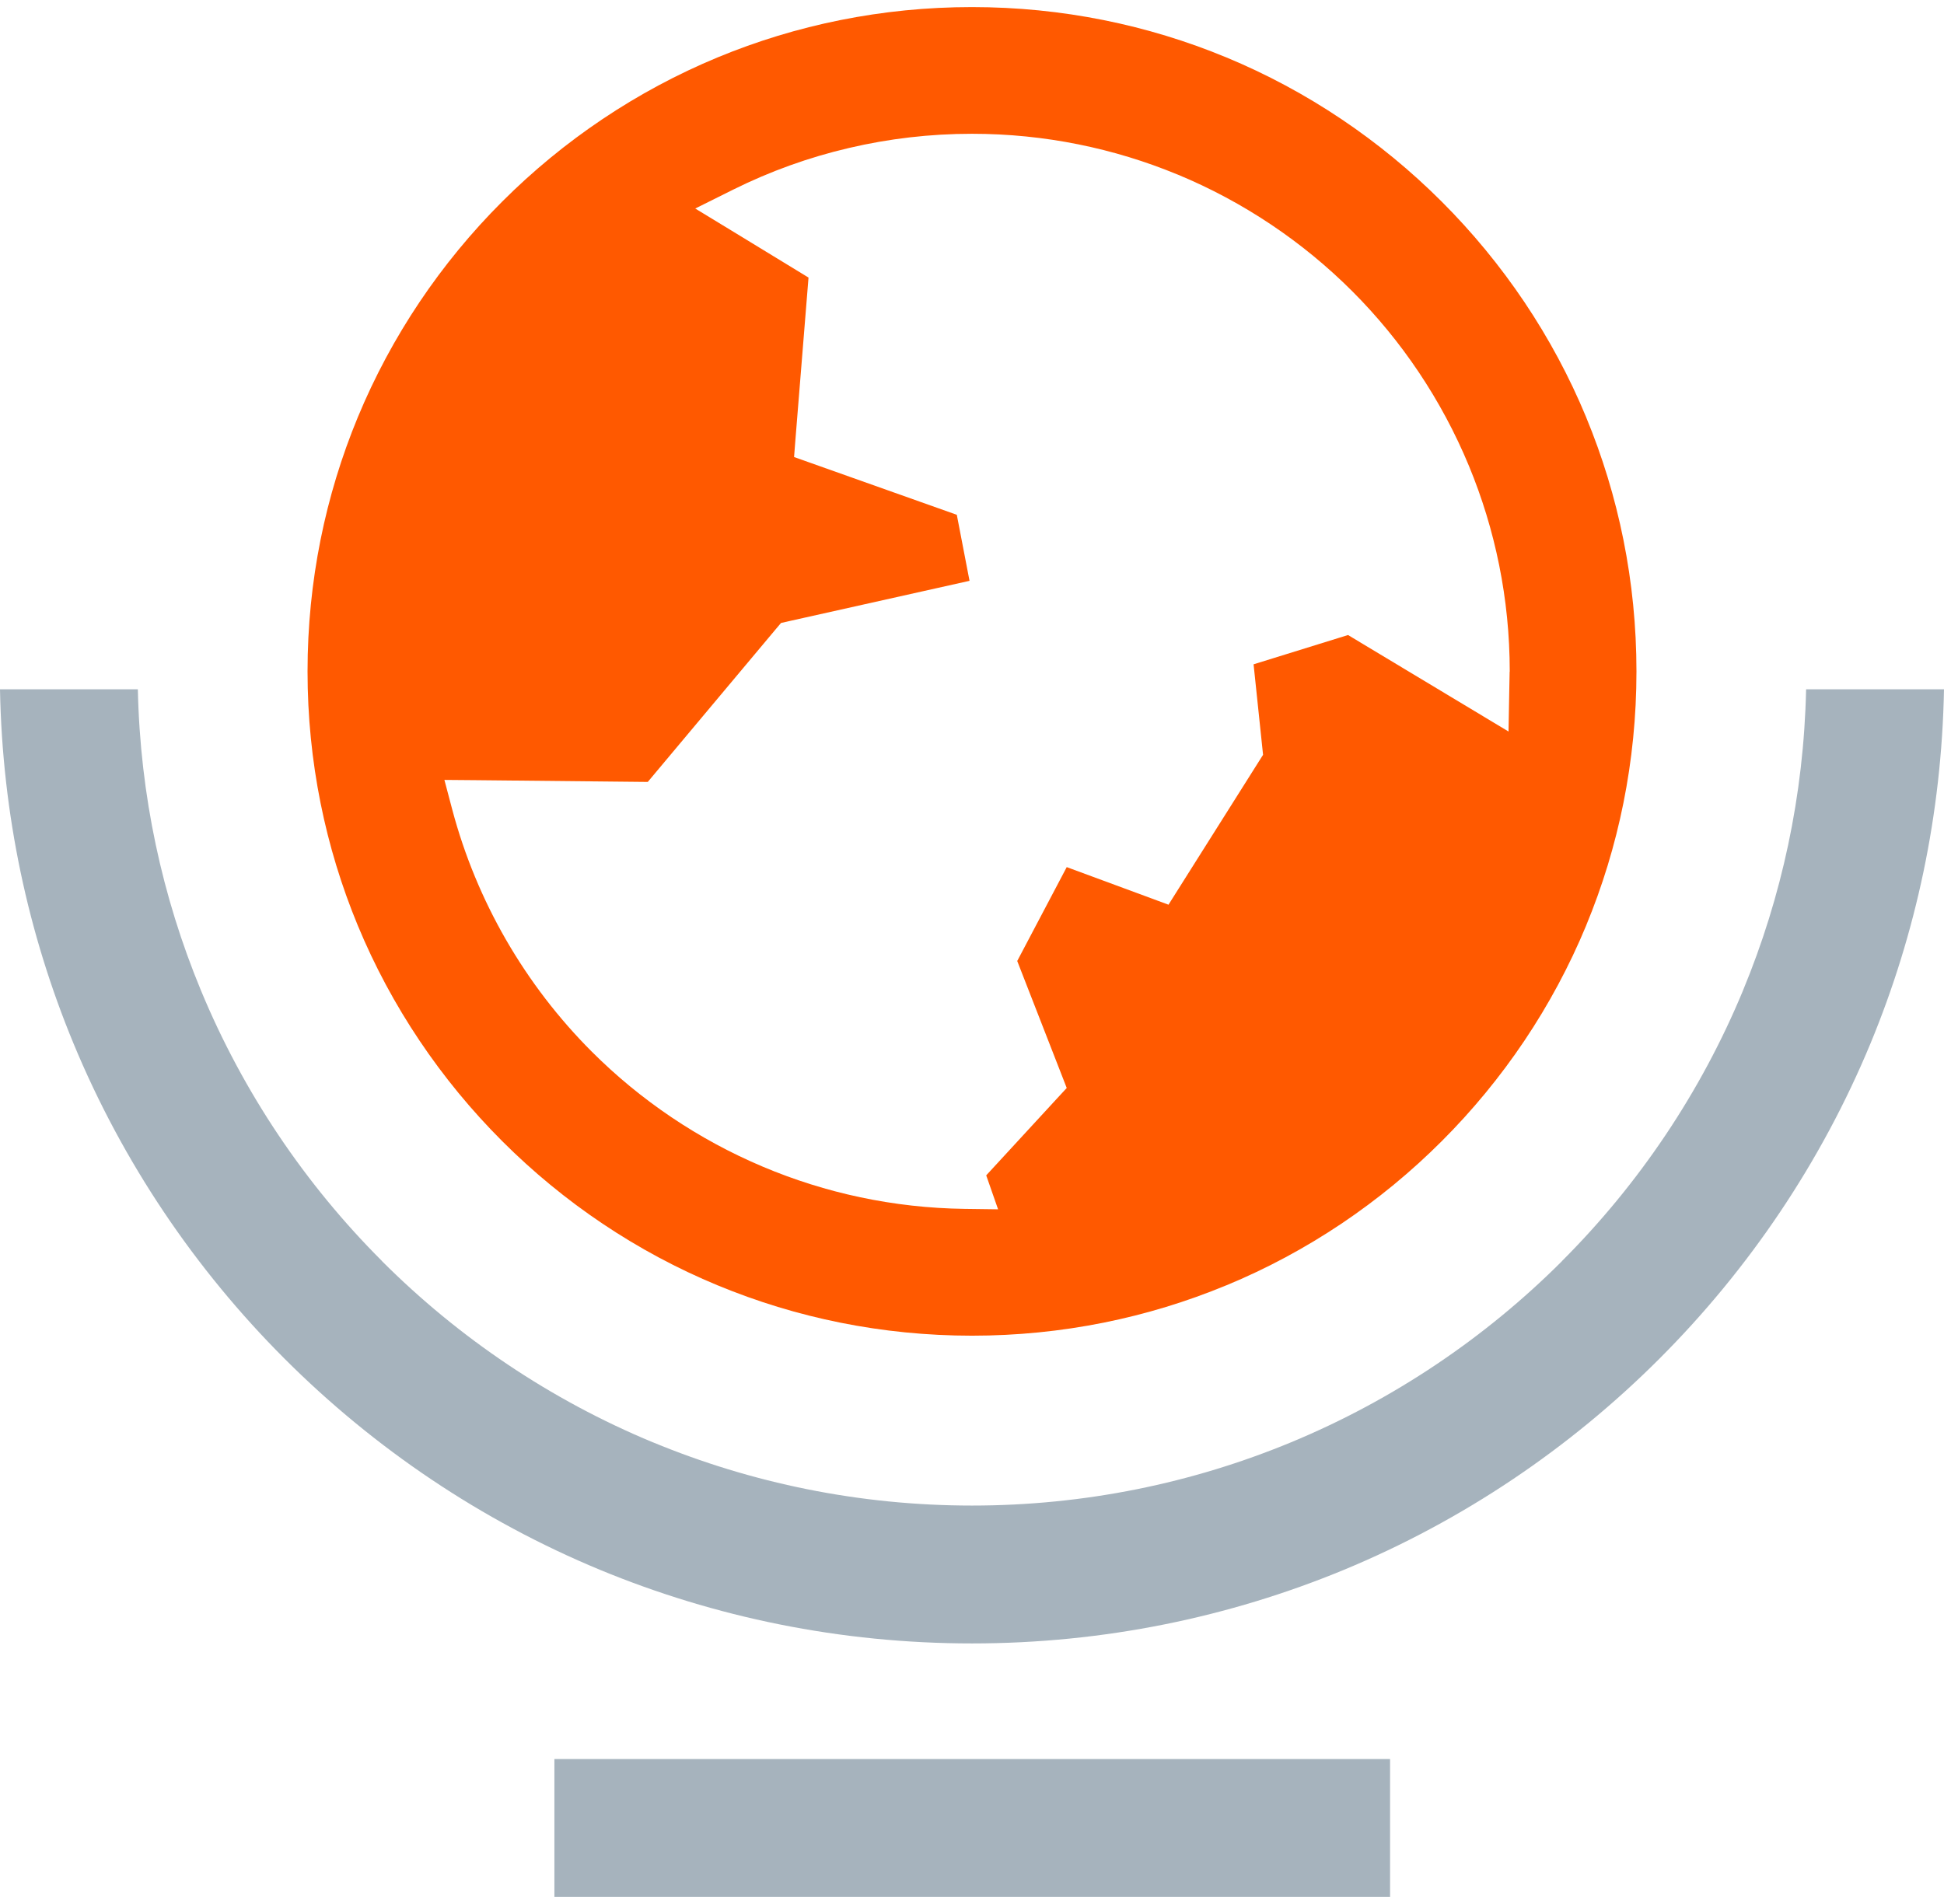
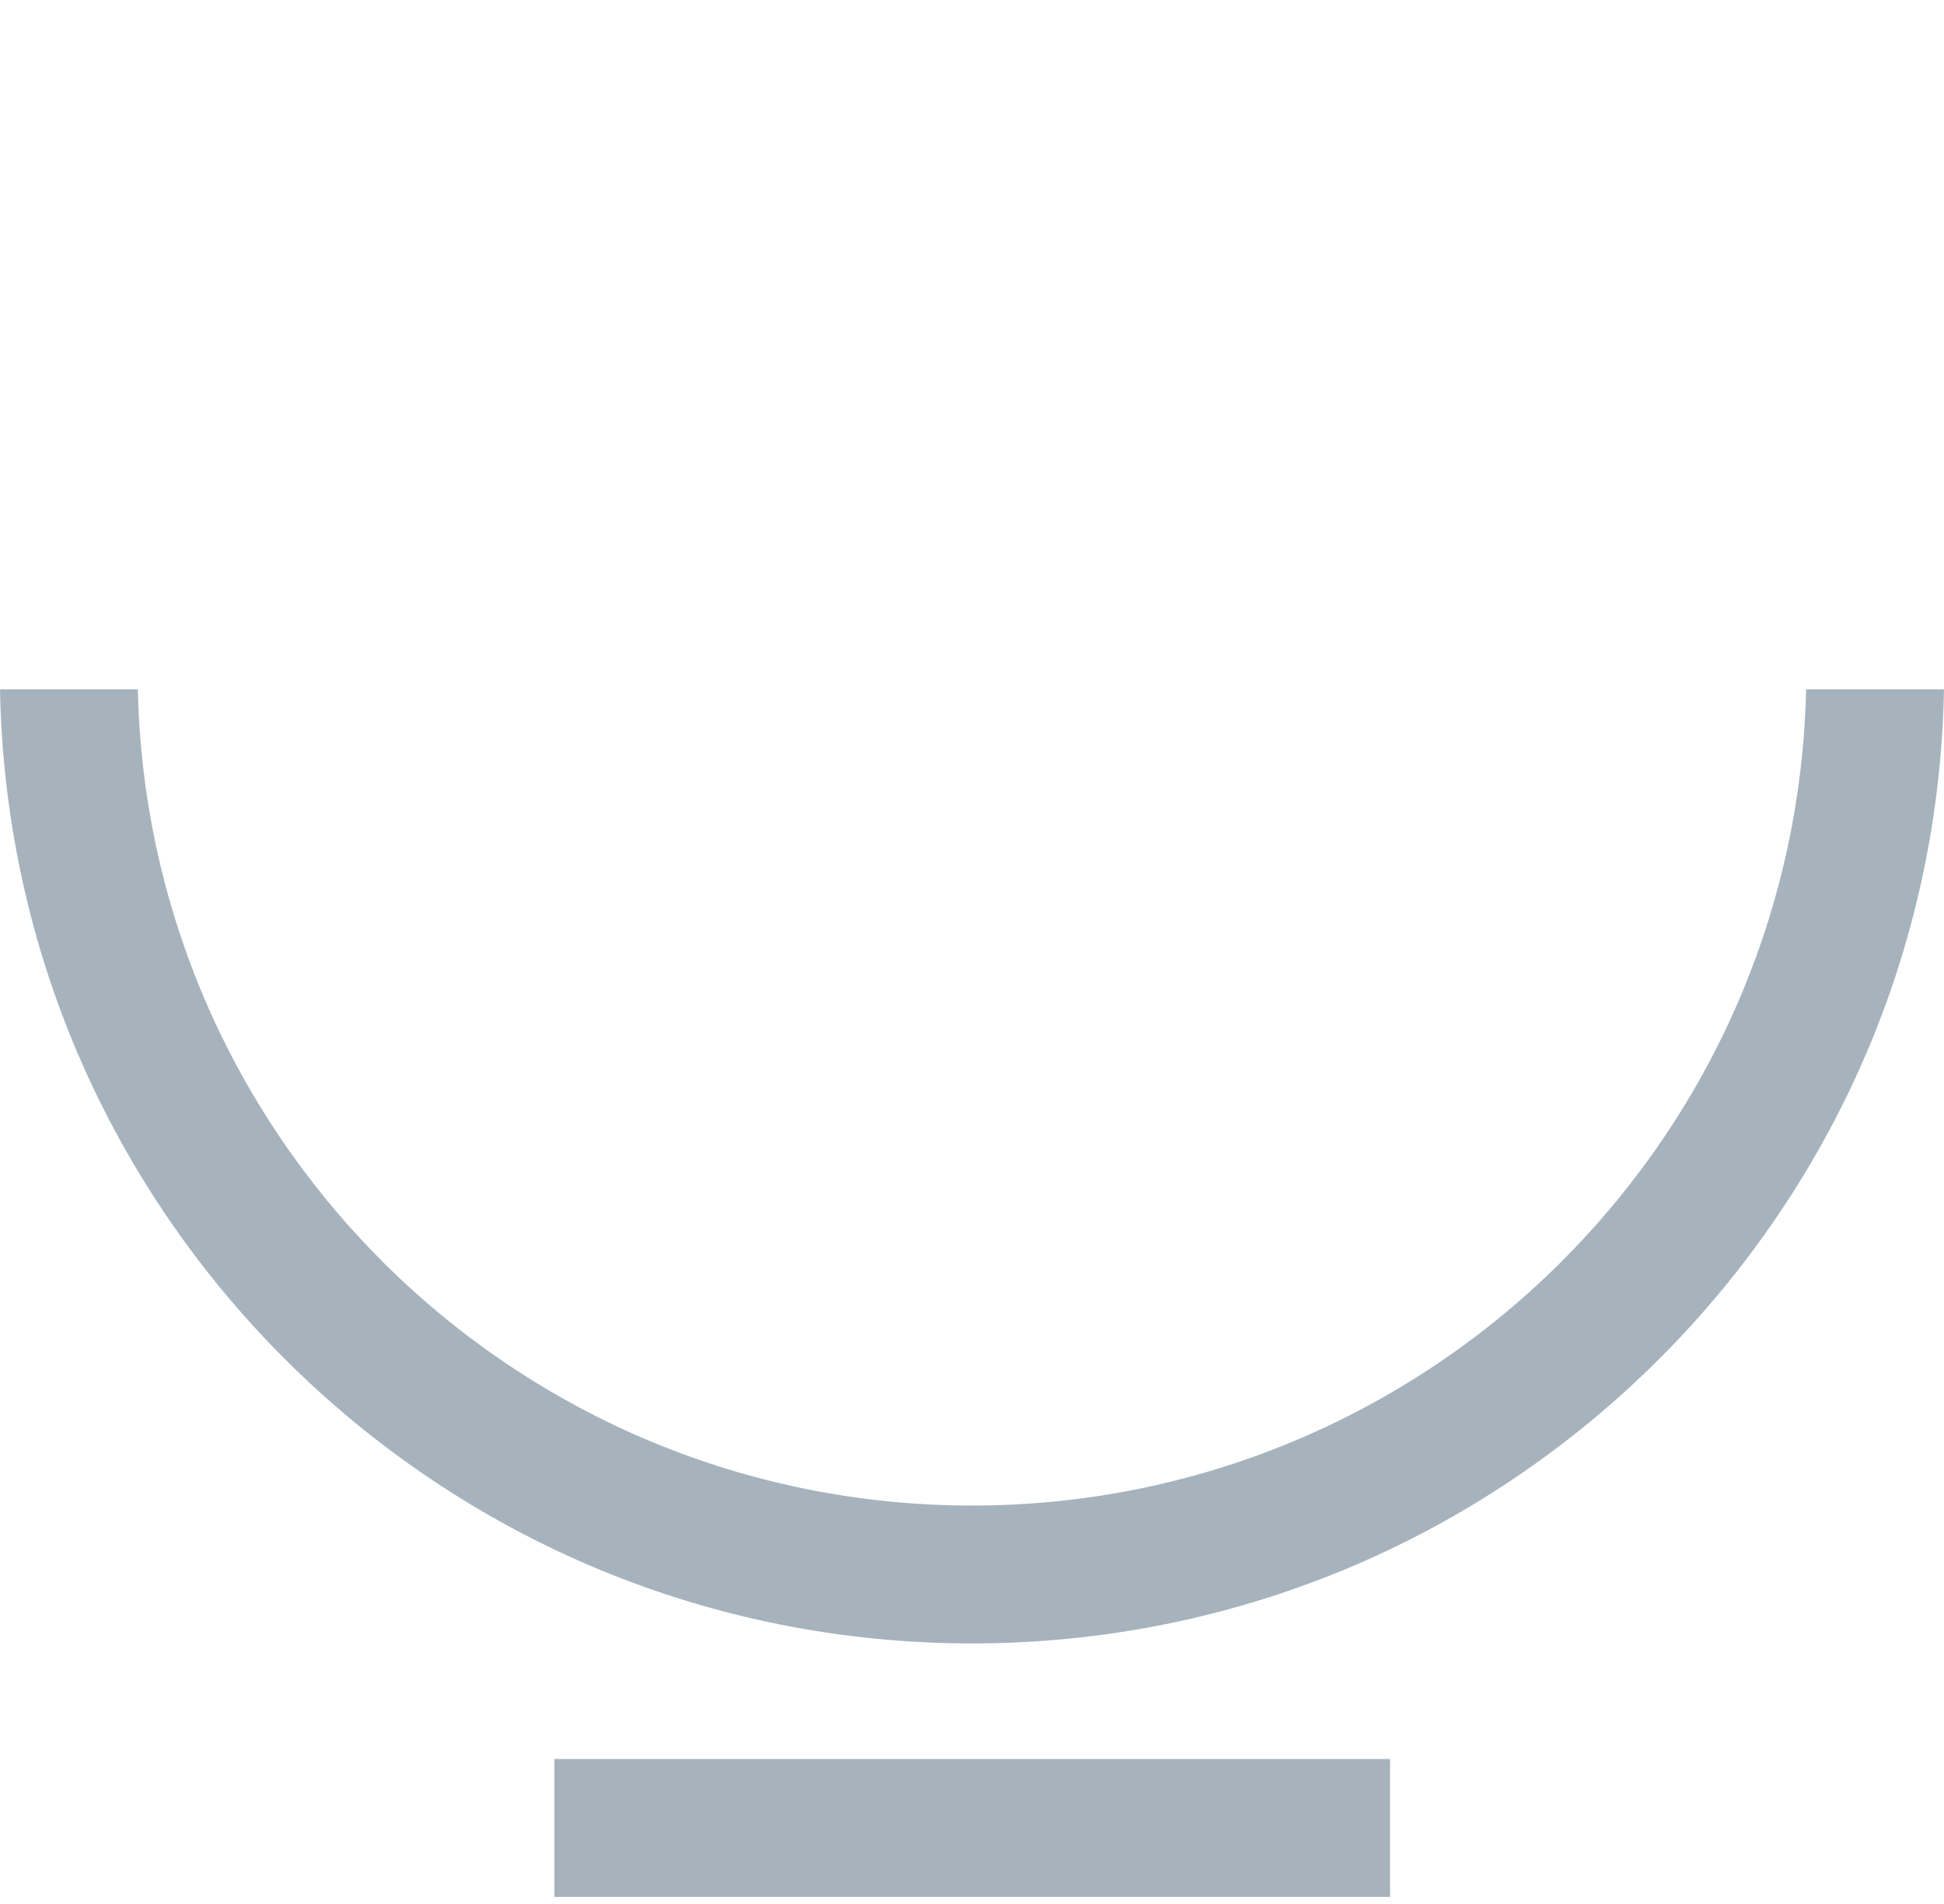
<svg xmlns="http://www.w3.org/2000/svg" xml:space="preserve" width="49px" height="48px" style="shape-rendering:geometricPrecision; text-rendering:geometricPrecision; image-rendering:optimizeQuality; fill-rule:evenodd; clip-rule:evenodd" viewBox="0 0 52895 51430">
  <defs>
    <style type="text/css">  .fil1 {fill:#A6B3BD;fill-rule:nonzero} .fil0 {fill:#FF5900;fill-rule:nonzero}  </style>
  </defs>
  <g id="Слой_x0020_1">
-     <path class="fil0" d="M33364 1368c-2127,-881 -4464,-1368 -6917,-1368 -2453,0 -4790,487 -6918,1368 -2206,914 -4199,2259 -5865,3926l-2 2c-1667,1666 -3012,3659 -3926,5865 -881,2128 -1368,4464 -1368,6918 0,2453 487,4790 1368,6917 913,2204 2259,4197 3928,5866 1670,1670 3662,3015 5867,3927l2 0c2126,881 4463,1368 6914,1368 2450,0 4787,-487 6913,-1368l3 0c2205,-912 4198,-2257 5867,-3927 1670,-1669 3016,-3662 3929,-5868l0 -2c880,-2126 1368,-4463 1368,-6913 0,-2451 -488,-4788 -1368,-6914l0 -2c-913,-2206 -2259,-4197 -3929,-5867 -1669,-1669 -3662,-3015 -5866,-3928zm-11365 5993l-2096 -1279 -986 -600 1036 -516c992,-493 2051,-877 3153,-1133 1077,-252 2197,-385 3341,-385 1977,0 3869,396 5593,1109l2 0c1791,742 3407,1831 4752,3176 1343,1343 2431,2958 3175,4754 713,1723 1110,3615 1110,5592l-3 12 -10 522 -20 1102 -944 -568 -3423 -2058 -2570 797 235 2243 23 220 -117 185 -2180 3456 -276 438 -483 -179 -2286 -844 -1347 2555 1203 3086 144 370 -270 292 -1921 2086 23 65 300 859 -910 -12c-1942,-26 -3796,-433 -5486,-1146 -1758,-741 -3341,-1815 -4660,-3134 -900,-900 -1689,-1927 -2336,-3049 -631,-1096 -1127,-2285 -1460,-3539l-213 -806 835 7 4698 48 3488 -4163 138 -163 215 -49 4914 -1098 -346 -1797 -3966 -1408 -462 -164 38 -488 355 -4396z" />
-     <path class="fil1" d="M37823 47678l-22738 0 0 3752 22738 0 0 -3752zm-32357 -20921c-1049,-2533 -1654,-5297 -1715,-8191l-3751 0c63,3408 767,6657 1997,9631 1338,3233 3306,6147 5745,8586 2439,2440 5354,4408 8586,5747 3115,1288 6533,2002 10119,2002 3585,0 7004,-714 10118,-2002 3233,-1339 6148,-3307 8587,-5747 2439,-2439 4407,-5353 5746,-8586 1230,-2974 1934,-6223 1997,-9631l-3752 0c-62,2894 -666,5659 -1716,8193l0 2c-1149,2774 -2837,5276 -4929,7367l1 2c-2089,2088 -4592,3777 -7372,4929 -2676,1108 -5610,1721 -8680,1721 -3071,0 -6005,-614 -8680,-1721l-3 0c-2775,-1151 -5277,-2838 -7368,-4929l1 -2c-2090,-2088 -3780,-4592 -4931,-7371z" />
+     <path class="fil1" d="M37823 47678l-22738 0 0 3752 22738 0 0 -3752zm-32357 -20921c-1049,-2533 -1654,-5297 -1715,-8191l-3751 0c63,3408 767,6657 1997,9631 1338,3233 3306,6147 5745,8586 2439,2440 5354,4408 8586,5747 3115,1288 6533,2002 10119,2002 3585,0 7004,-714 10118,-2002 3233,-1339 6148,-3307 8587,-5747 2439,-2439 4407,-5353 5746,-8586 1230,-2974 1934,-6223 1997,-9631l-3752 0c-62,2894 -666,5659 -1716,8193l0 2c-1149,2774 -2837,5276 -4929,7367l1 2c-2089,2088 -4592,3777 -7372,4929 -2676,1108 -5610,1721 -8680,1721 -3071,0 -6005,-614 -8680,-1721l-3 0c-2775,-1151 -5277,-2838 -7368,-4929l1 -2c-2090,-2088 -3780,-4592 -4931,-7371" />
  </g>
</svg>